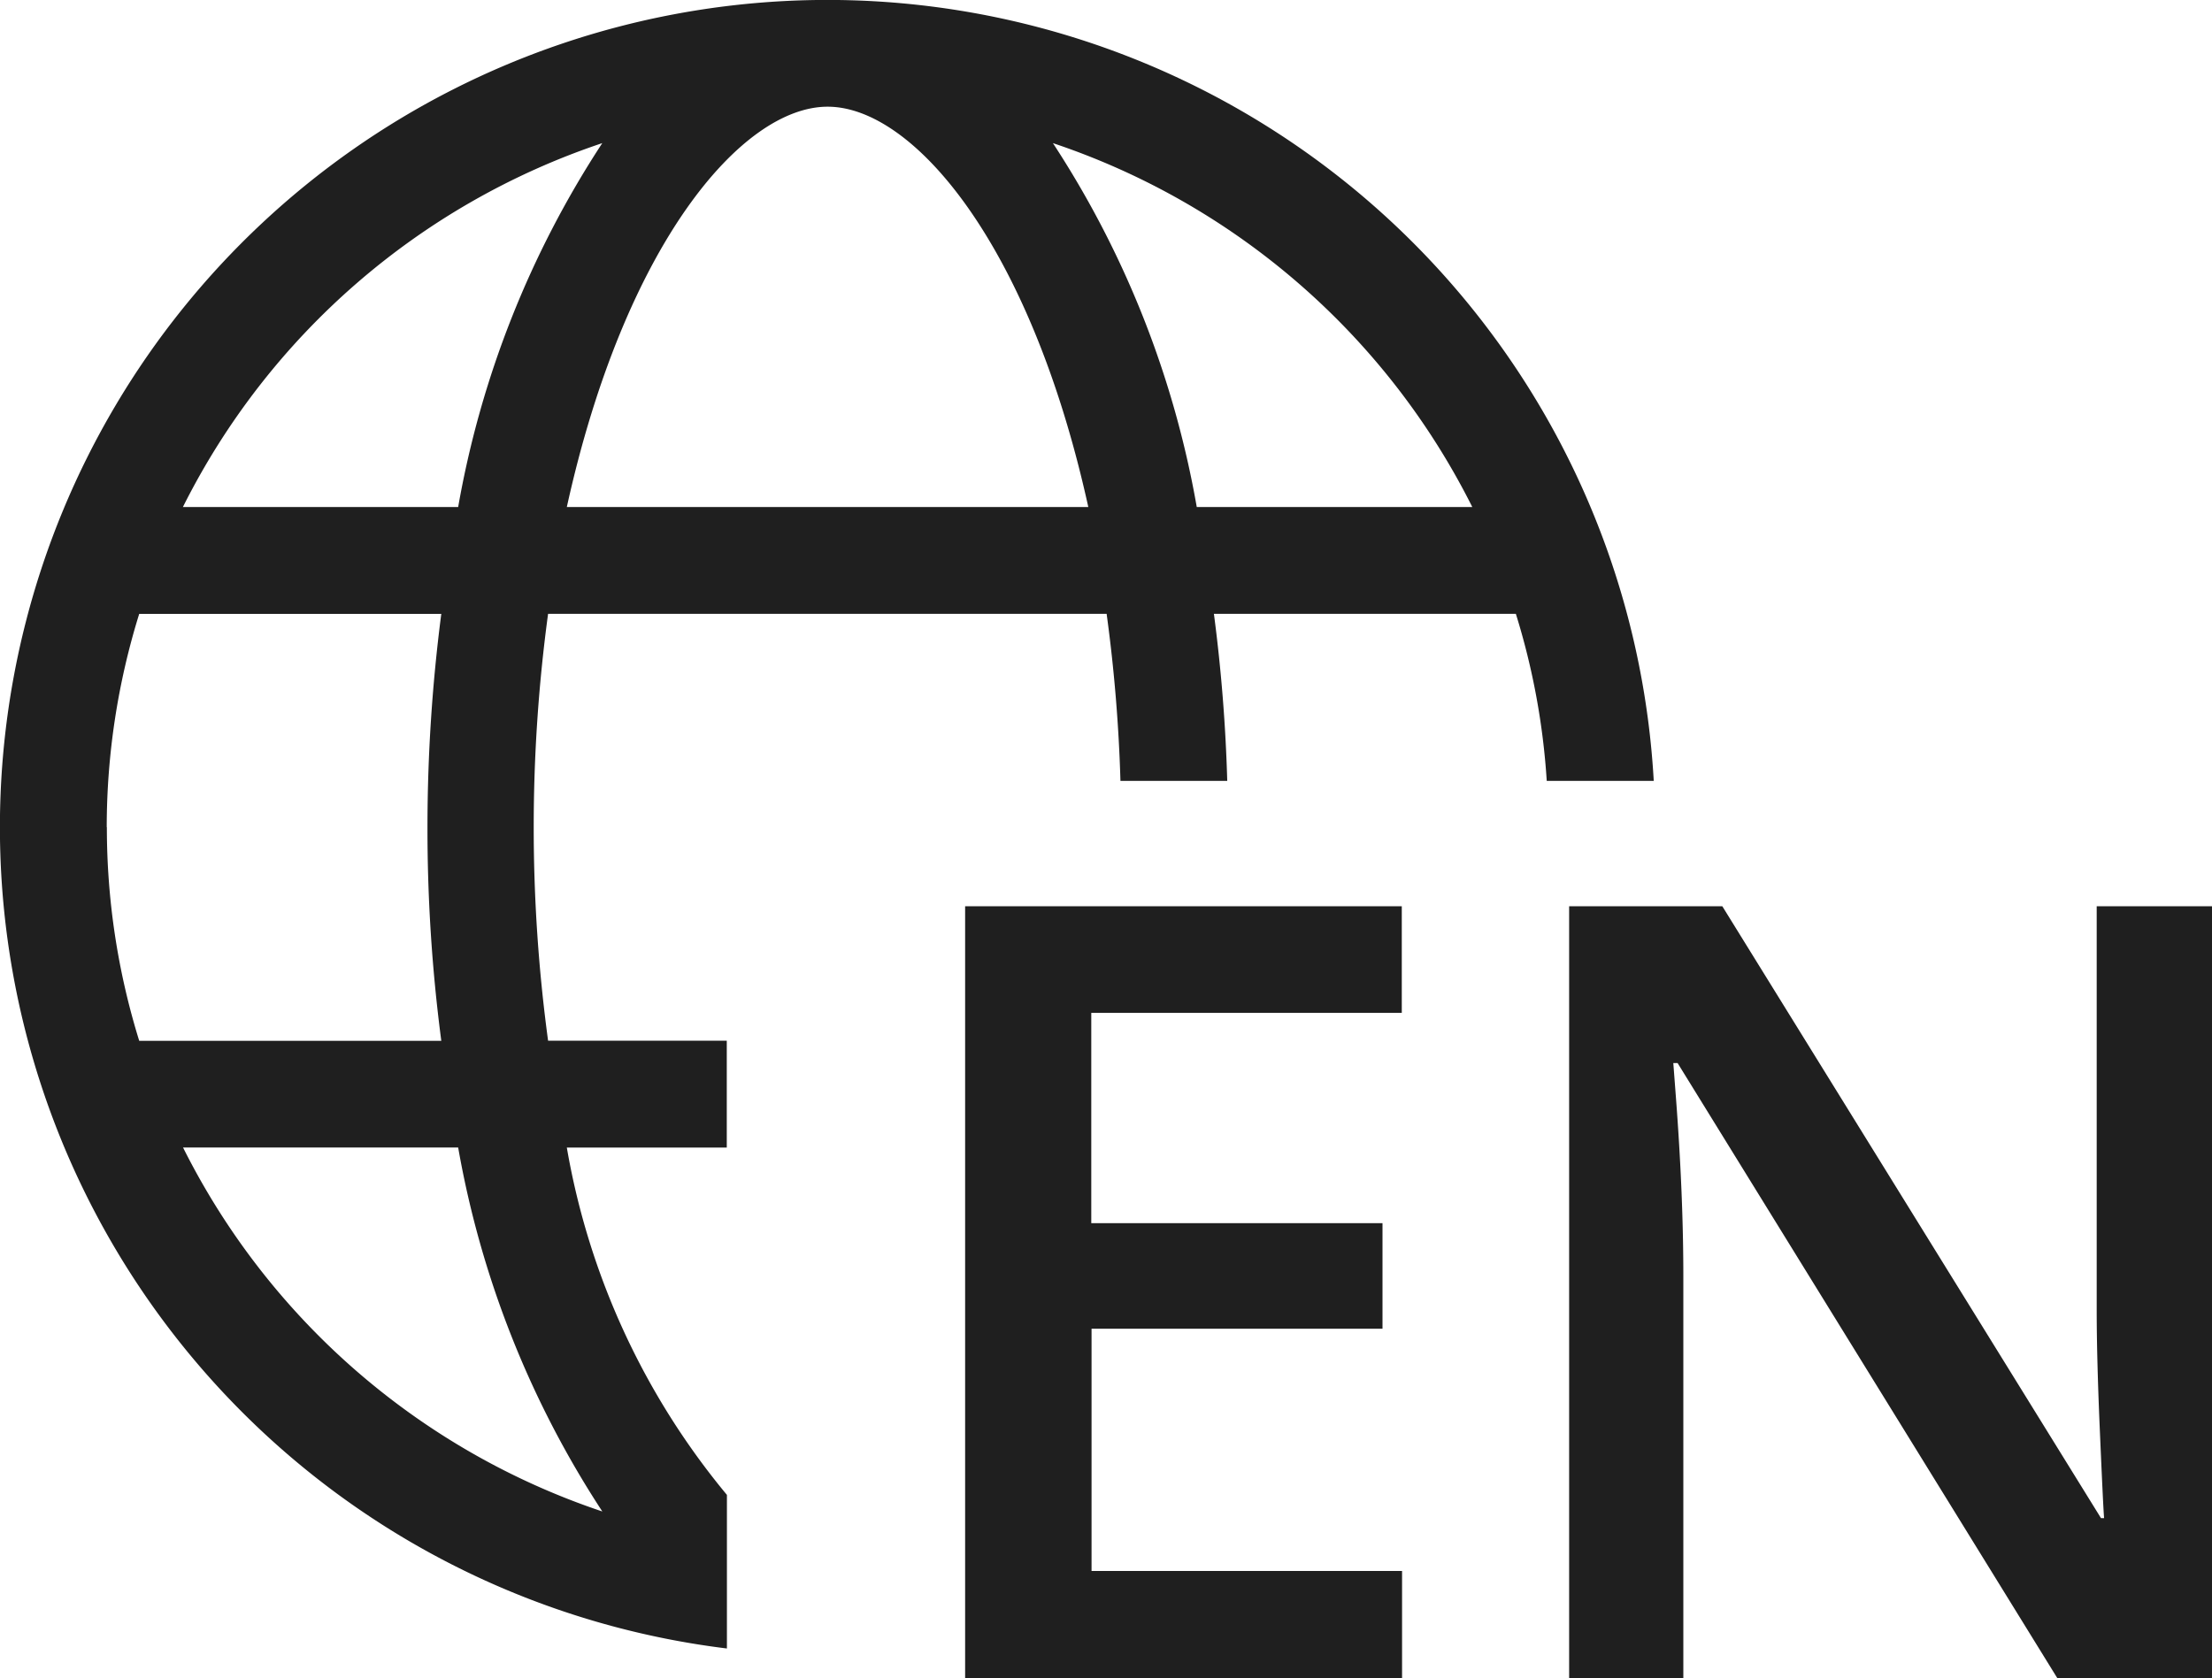
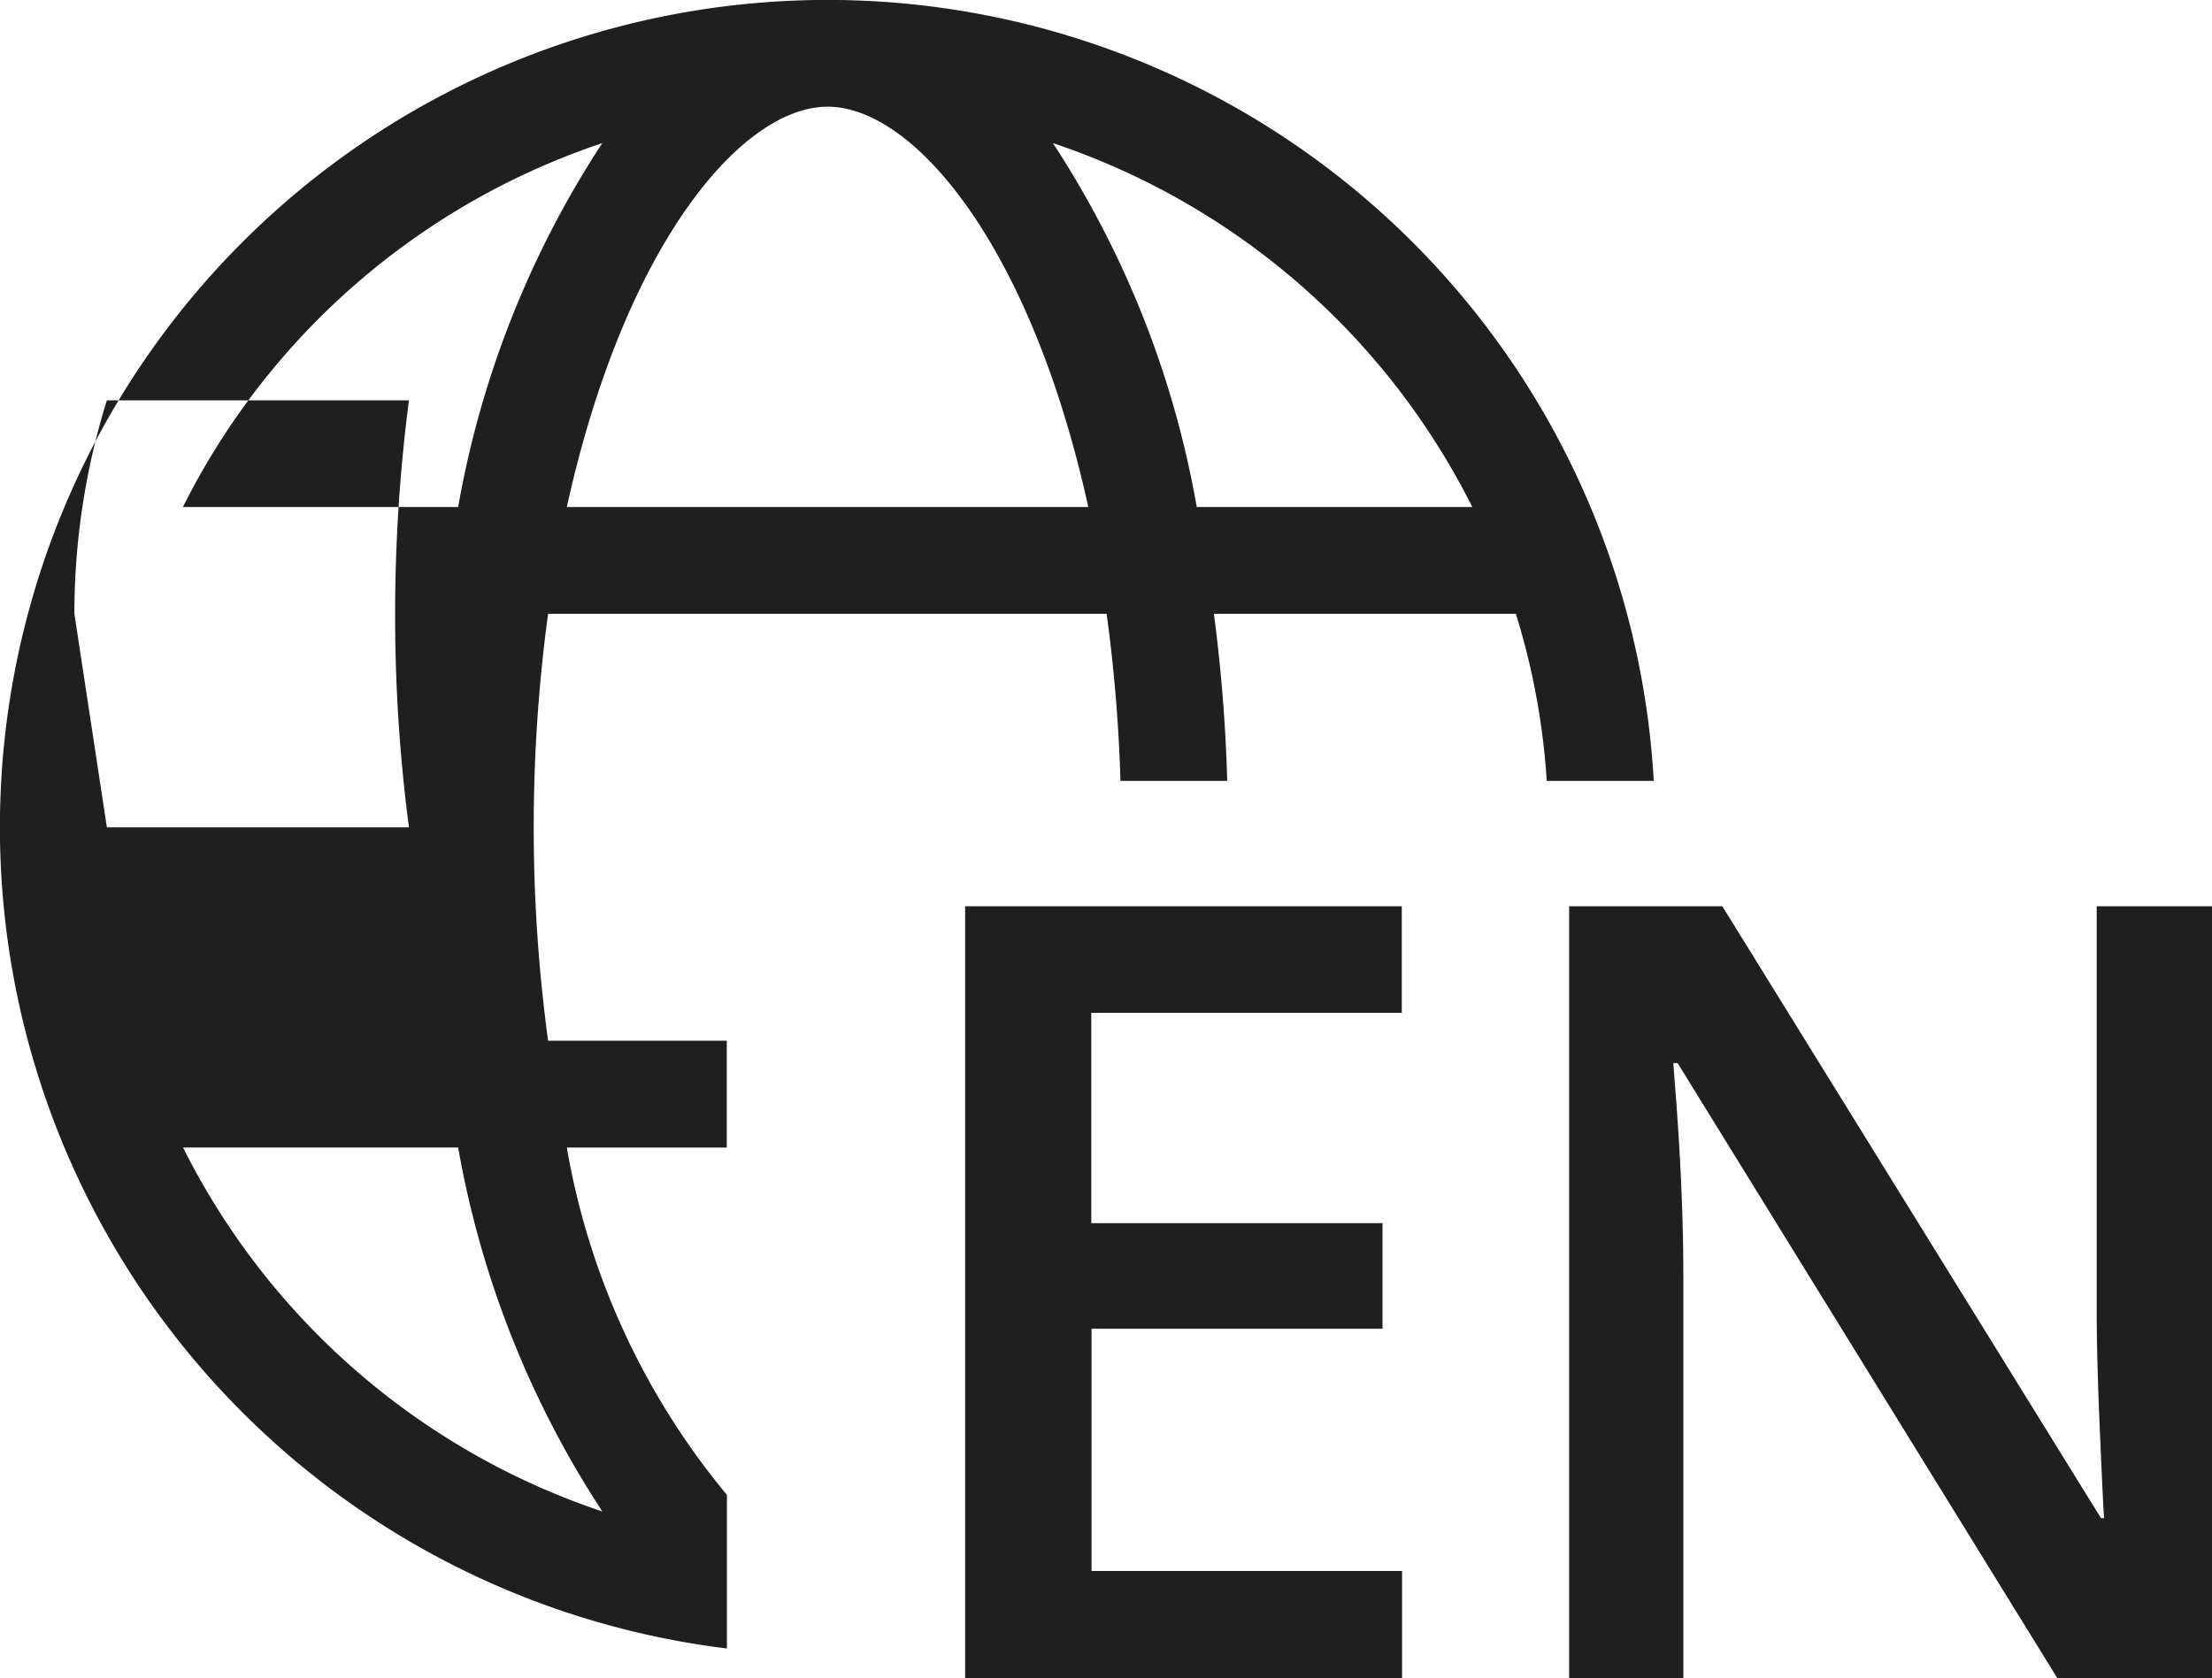
<svg xmlns="http://www.w3.org/2000/svg" height="24.283" viewBox="0 0 32 24.283" width="32">
-   <path d="m6011.762 24.283-5.493-8.9h-.062l.038.5q.108 1.422.107 2.6v5.806h-1.652v-11.175h2.216l5.478 8.854h.045c-.01-.118-.03-.543-.062-1.28s-.045-1.31-.045-1.722v-5.852h1.668v11.169zm-15.8 0v-11.169h6.317v1.543h-4.492v3.043h4.213v1.527h-4.209v3.506h4.492v1.552zm-3.449-.429a11.972 11.972 0 1 1 13.411-12.554h-1.548a10.314 10.314 0 0 0 -.447-2.418h-4.368a23.682 23.682 0 0 1 .193 2.418h-1.545a22.659 22.659 0 0 0 -.2-2.418h-8.08a23.038 23.038 0 0 0 0 6.178h2.585v1.546h-2.314a10.714 10.714 0 0 0 2.316 5.026v2.223zm-1.8-1.983a14.055 14.055 0 0 1 -2.085-5.266h-3.98a10.515 10.515 0 0 0 6.063 5.266zm-7.167-9.9a10.4 10.4 0 0 0 .468 3.09h4.37a23.548 23.548 0 0 1 -.2-3.09 24.043 24.043 0 0 1 .2-3.088h-4.37a10.4 10.4 0 0 0 -.47 3.087zm15.77-4.634h3.983a10.522 10.522 0 0 0 -6.067-5.266 14.028 14.028 0 0 1 2.081 5.266zm-9.113 0h7.541c-.836-3.8-2.53-5.793-3.771-5.793s-2.935 1.989-3.773 5.793zm-5.555 0h3.98a14.037 14.037 0 0 1 2.085-5.266 10.515 10.515 0 0 0 -6.067 5.266z" fill="#1f1f1f" transform="translate(-5982)" />
+   <path d="m6011.762 24.283-5.493-8.9h-.062l.038.5q.108 1.422.107 2.6v5.806h-1.652v-11.175h2.216l5.478 8.854h.045c-.01-.118-.03-.543-.062-1.28s-.045-1.31-.045-1.722v-5.852h1.668v11.169zm-15.8 0v-11.169h6.317v1.543h-4.492v3.043h4.213v1.527h-4.209v3.506h4.492v1.552zm-3.449-.429a11.972 11.972 0 1 1 13.411-12.554h-1.548a10.314 10.314 0 0 0 -.447-2.418h-4.368a23.682 23.682 0 0 1 .193 2.418h-1.545a22.659 22.659 0 0 0 -.2-2.418h-8.08a23.038 23.038 0 0 0 0 6.178h2.585v1.546h-2.314a10.714 10.714 0 0 0 2.316 5.026v2.223zm-1.8-1.983a14.055 14.055 0 0 1 -2.085-5.266h-3.98a10.515 10.515 0 0 0 6.063 5.266zm-7.167-9.9h4.37a23.548 23.548 0 0 1 -.2-3.09 24.043 24.043 0 0 1 .2-3.088h-4.37a10.4 10.4 0 0 0 -.47 3.087zm15.77-4.634h3.983a10.522 10.522 0 0 0 -6.067-5.266 14.028 14.028 0 0 1 2.081 5.266zm-9.113 0h7.541c-.836-3.8-2.53-5.793-3.771-5.793s-2.935 1.989-3.773 5.793zm-5.555 0h3.98a14.037 14.037 0 0 1 2.085-5.266 10.515 10.515 0 0 0 -6.067 5.266z" fill="#1f1f1f" transform="translate(-5982)" />
</svg>